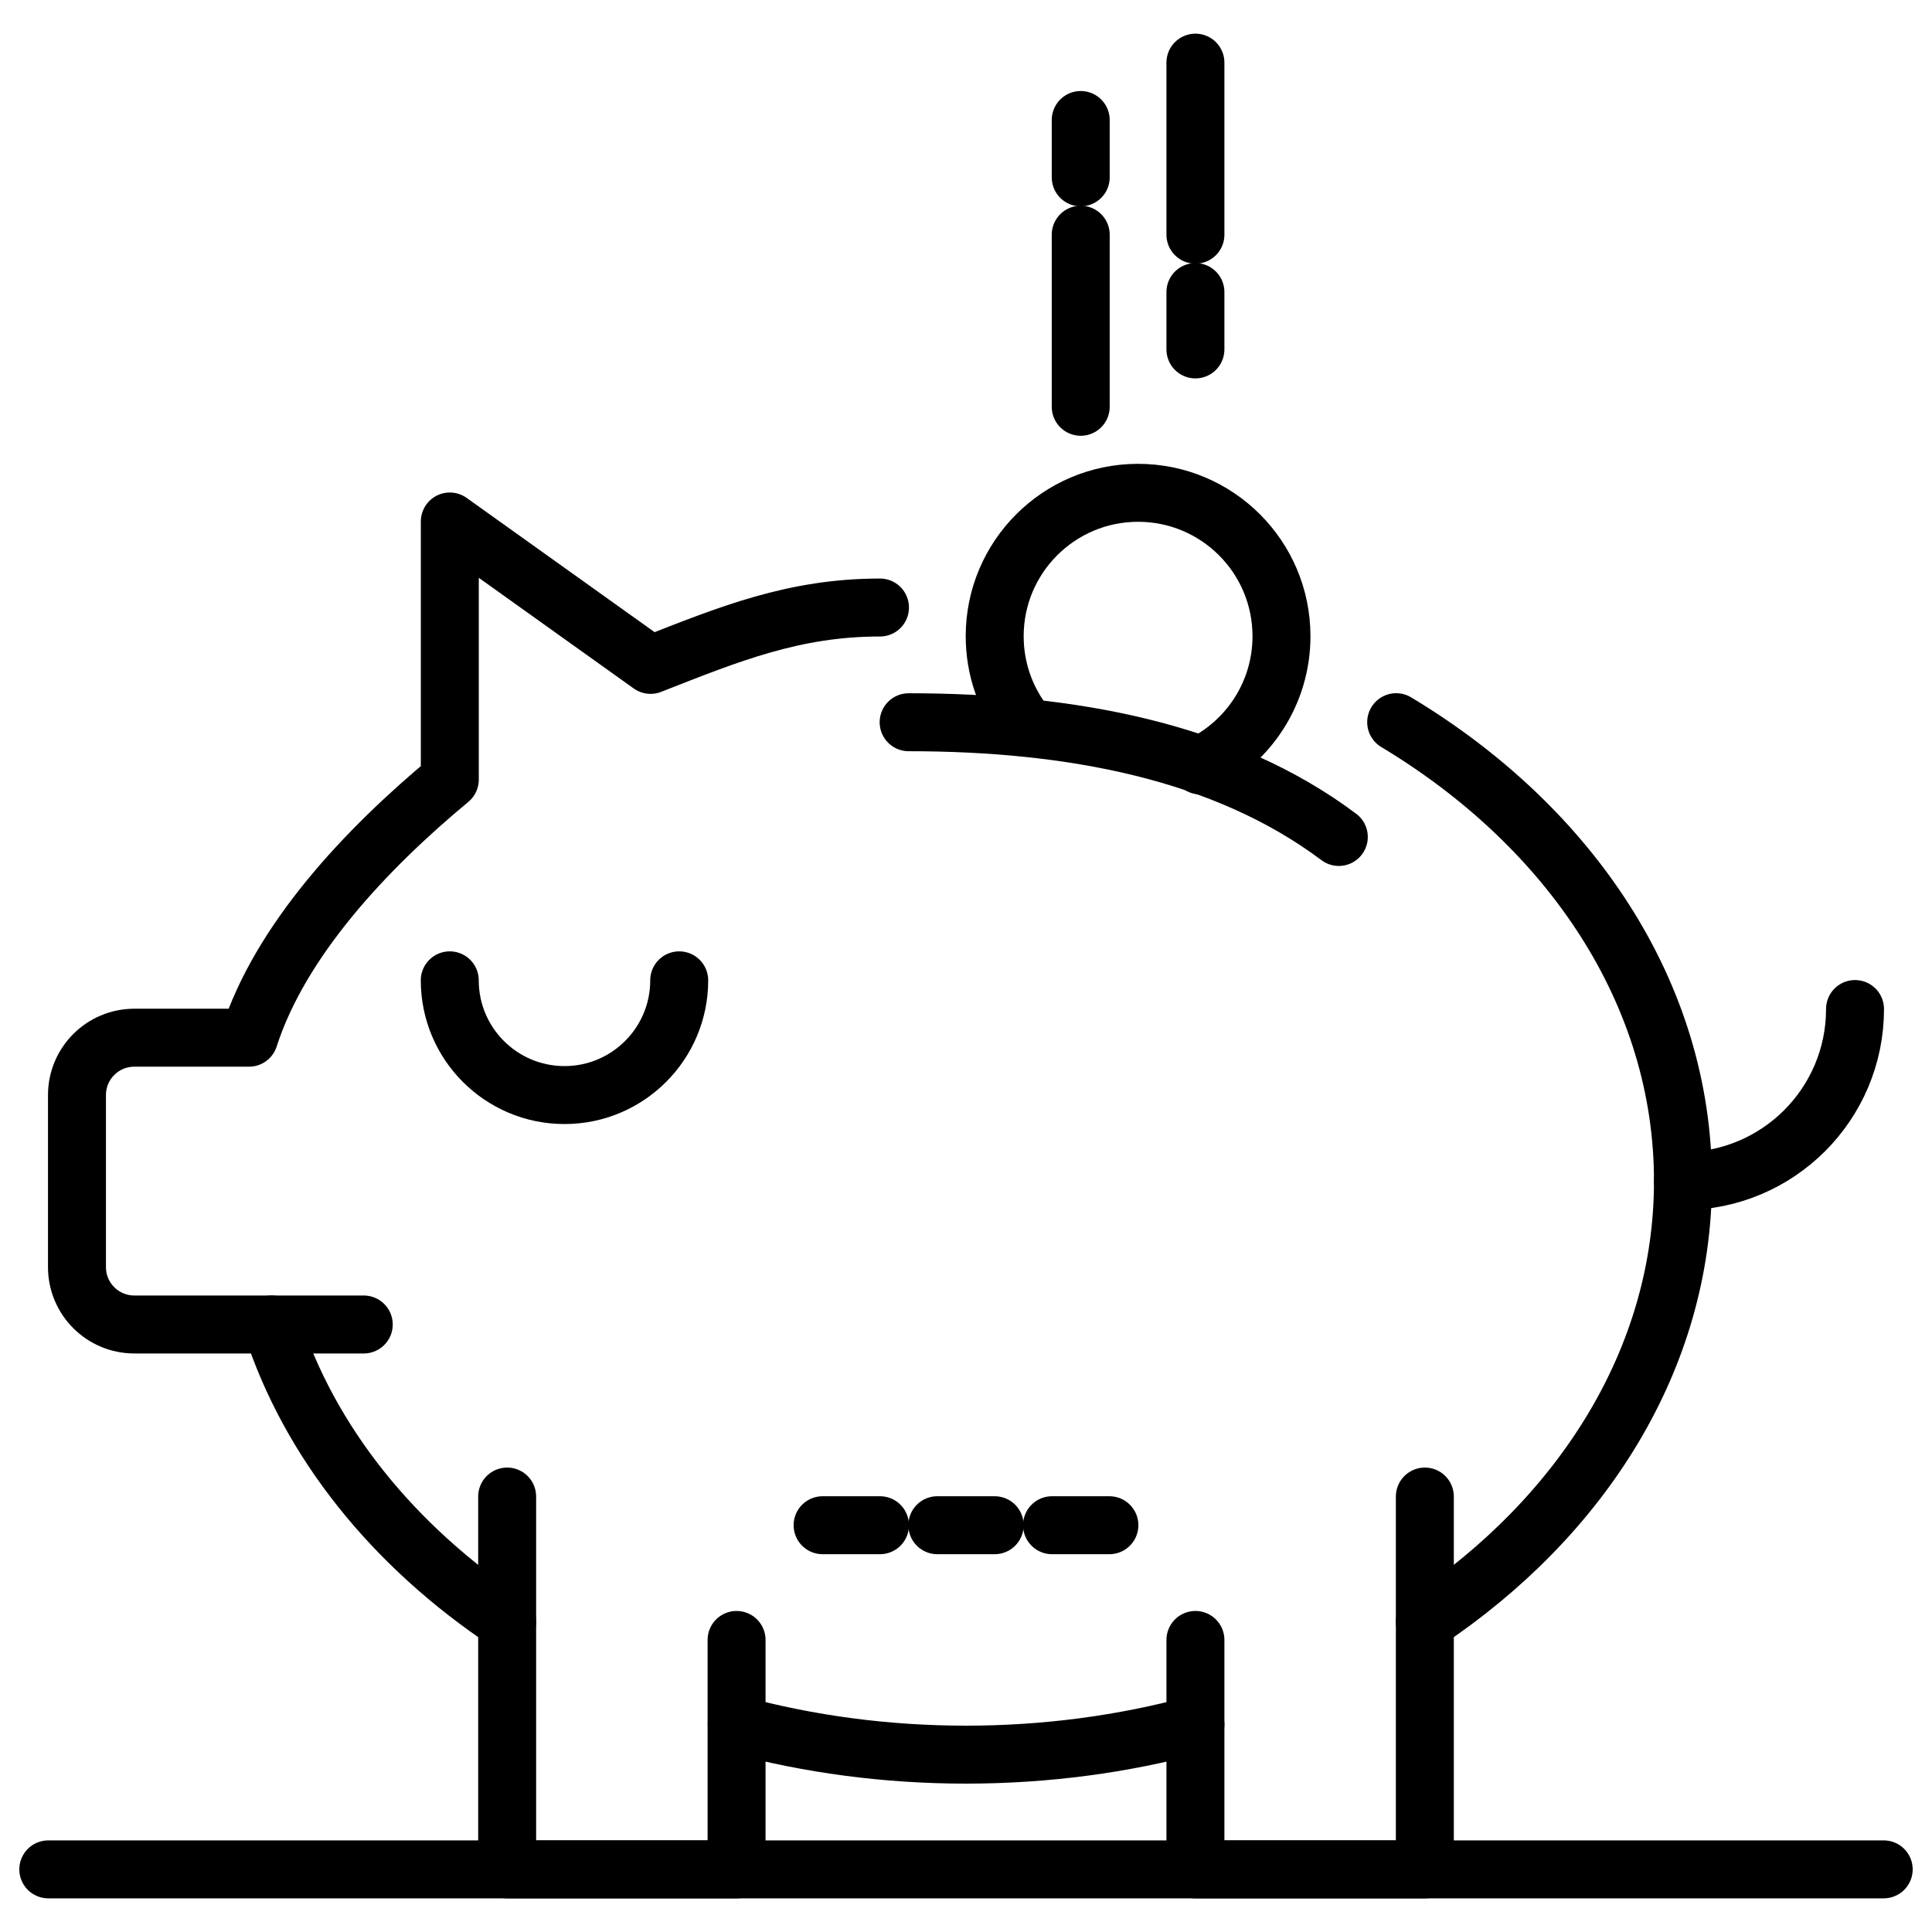
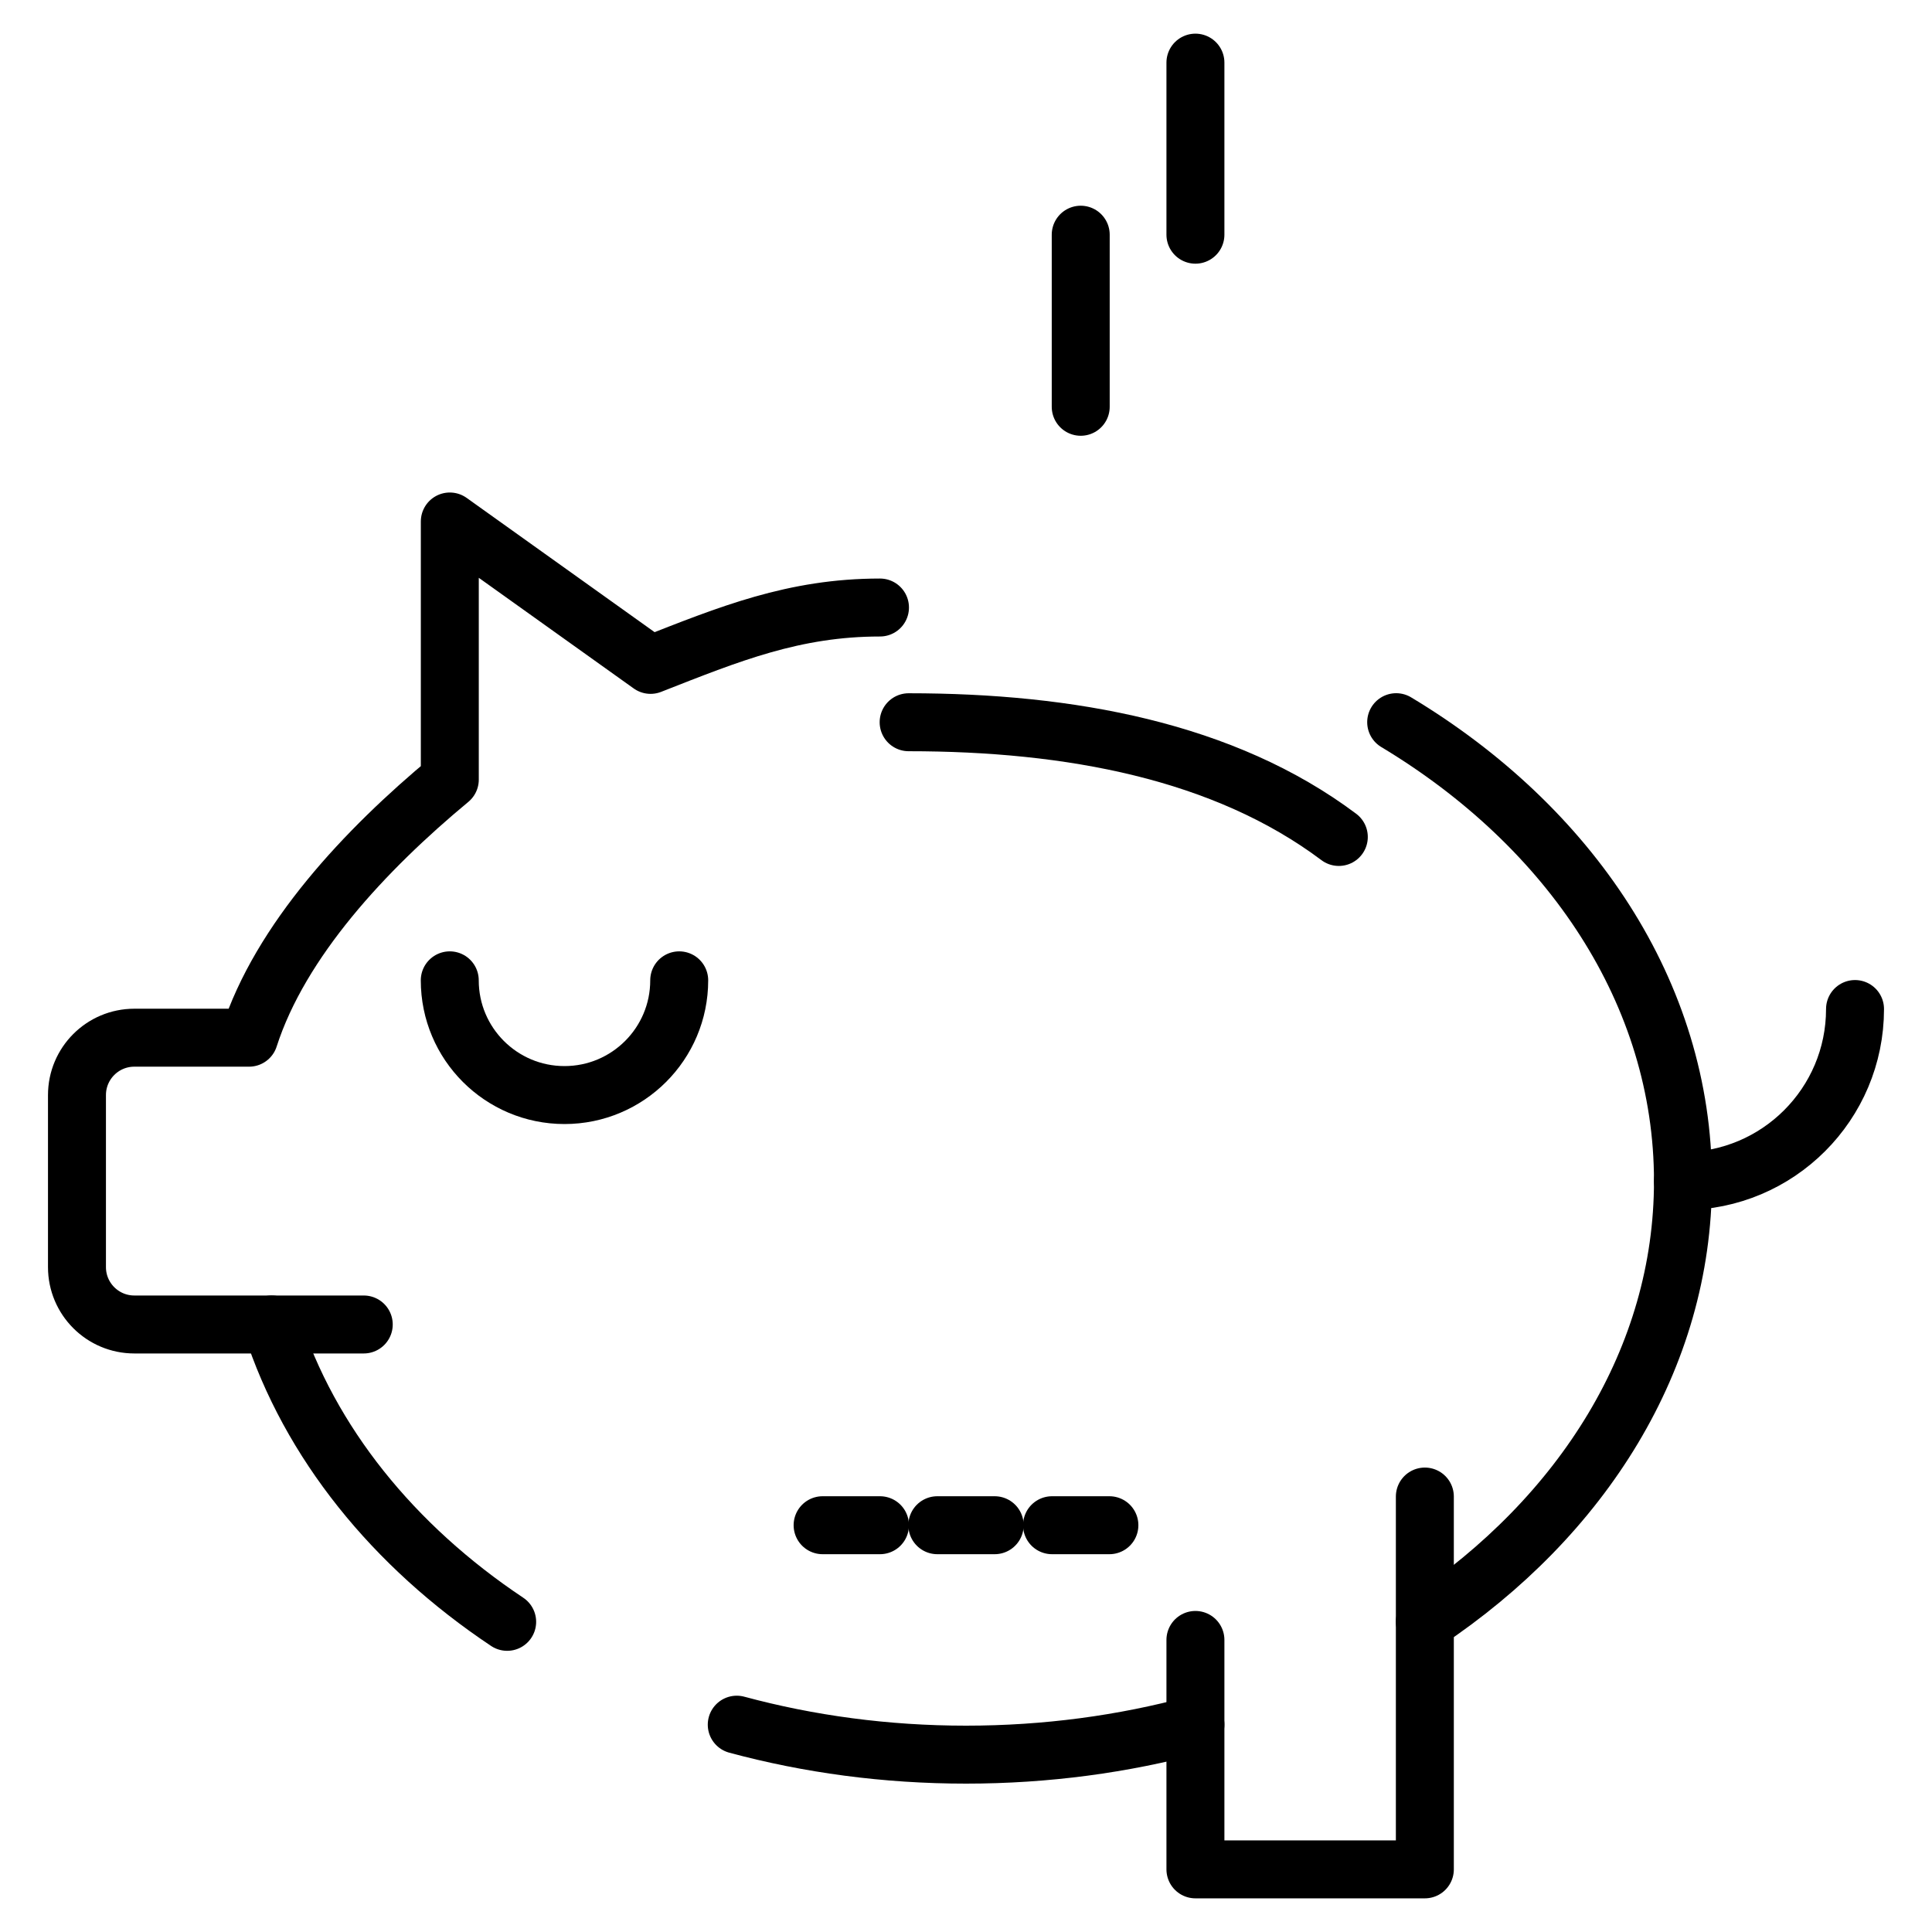
<svg xmlns="http://www.w3.org/2000/svg" version="1.1" id="图层_1" x="0px" y="0px" viewBox="0 0 100 100" style="enable-background:new 0 0 100 100;" xml:space="preserve">
  <g>
    <g>
      <path style="fill:none;stroke:#000000;stroke-width:3;stroke-linecap:round;stroke-linejoin:round;stroke-miterlimit:10;" d="    M26.251,83.946c-5.884-3.924-10.225-9.277-12.193-15.392" />
      <path style="fill:none;stroke:#000000;stroke-width:3;stroke-linecap:round;stroke-linejoin:round;stroke-miterlimit:10;" d="    M61.875,89.268C58.147,90.275,54.153,90.82,50,90.82c-4.15,0-8.141-0.545-11.866-1.551" />
      <path style="fill:none;stroke:#000000;stroke-width:3;stroke-linecap:round;stroke-linejoin:round;stroke-miterlimit:10;" d="    M72.266,37.38c9.014,5.417,14.844,14.041,14.844,23.753c0,9.169-5.195,17.366-13.359,22.811" />
      <path style="fill:none;stroke:#000000;stroke-width:3;stroke-linecap:round;stroke-linejoin:round;stroke-miterlimit:10;" d="    M18.828,68.555H6.953c-1.64,0-2.969-1.329-2.969-2.969V56.68c0-1.639,1.329-2.969,2.969-2.969h5.938    c1.621-5.033,6.017-9.731,10.391-13.359V26.992l10.391,7.422c4.086-1.605,7.422-2.969,11.875-2.969" />
      <path style="fill:none;stroke:#000000;stroke-width:3;stroke-linecap:round;stroke-linejoin:round;stroke-miterlimit:10;" d="    M47.031,37.383c8.355,0,16.328,1.484,22.266,5.938" />
-       <polyline style="fill:none;stroke:#000000;stroke-width:3;stroke-linecap:round;stroke-linejoin:round;stroke-miterlimit:10;" points="    38.125,84.883 38.125,96.758 26.25,96.758 26.25,77.461   " />
      <polyline style="fill:none;stroke:#000000;stroke-width:3;stroke-linecap:round;stroke-linejoin:round;stroke-miterlimit:10;" points="    73.75,77.461 73.75,96.758 61.875,96.758 61.875,84.883   " />
      <path style="fill:none;stroke:#000000;stroke-width:3;stroke-linecap:round;stroke-linejoin:round;stroke-miterlimit:10;" d="    M35.156,50.742c0,3.279-2.659,5.938-5.938,5.938s-5.938-2.659-5.938-5.938" />
      <path style="fill:none;stroke:#000000;stroke-width:3;stroke-linecap:round;stroke-linejoin:round;stroke-miterlimit:10;" d="    M96.016,52.227c0,4.918-3.988,8.906-8.906,8.906" />
      <g>
        <line style="fill:none;stroke:#000000;stroke-width:3;stroke-linecap:round;stroke-linejoin:round;stroke-miterlimit:10;" x1="61.875" y1="12.148" x2="61.875" y2="3.242" />
        <line style="fill:none;stroke:#000000;stroke-width:3;stroke-linecap:round;stroke-linejoin:round;stroke-miterlimit:10;" x1="55.938" y1="21.055" x2="55.938" y2="12.148" />
-         <line style="fill:none;stroke:#000000;stroke-width:3;stroke-linecap:round;stroke-linejoin:round;stroke-miterlimit:10;" x1="61.875" y1="15.117" x2="61.875" y2="18.086" />
-         <line style="fill:none;stroke:#000000;stroke-width:3;stroke-linecap:round;stroke-linejoin:round;stroke-miterlimit:10;" x1="55.938" y1="6.211" x2="55.938" y2="9.18" />
-         <path style="fill:none;stroke:#000000;stroke-width:3;stroke-linecap:round;stroke-linejoin:round;stroke-miterlimit:10;" d="     M52.966,37.38c-0.931-1.24-1.481-2.78-1.481-4.45c0-4.099,3.323-7.422,7.422-7.422c4.099,0,7.422,3.322,7.422,7.422     c0,2.946-1.715,5.49-4.201,6.689" />
      </g>
      <line style="fill:none;stroke:#000000;stroke-width:3;stroke-linecap:round;stroke-linejoin:round;stroke-miterlimit:10;" x1="48.516" y1="78.945" x2="51.484" y2="78.945" />
      <line style="fill:none;stroke:#000000;stroke-width:3;stroke-linecap:round;stroke-linejoin:round;stroke-miterlimit:10;" x1="54.453" y1="78.945" x2="57.422" y2="78.945" />
      <line style="fill:none;stroke:#000000;stroke-width:3;stroke-linecap:round;stroke-linejoin:round;stroke-miterlimit:10;" x1="42.578" y1="78.945" x2="45.547" y2="78.945" />
-       <line style="fill:none;stroke:#000000;stroke-width:3;stroke-linecap:round;stroke-linejoin:round;stroke-miterlimit:10;" x1="2.5" y1="96.758" x2="97.5" y2="96.758" />
    </g>
  </g>
</svg>